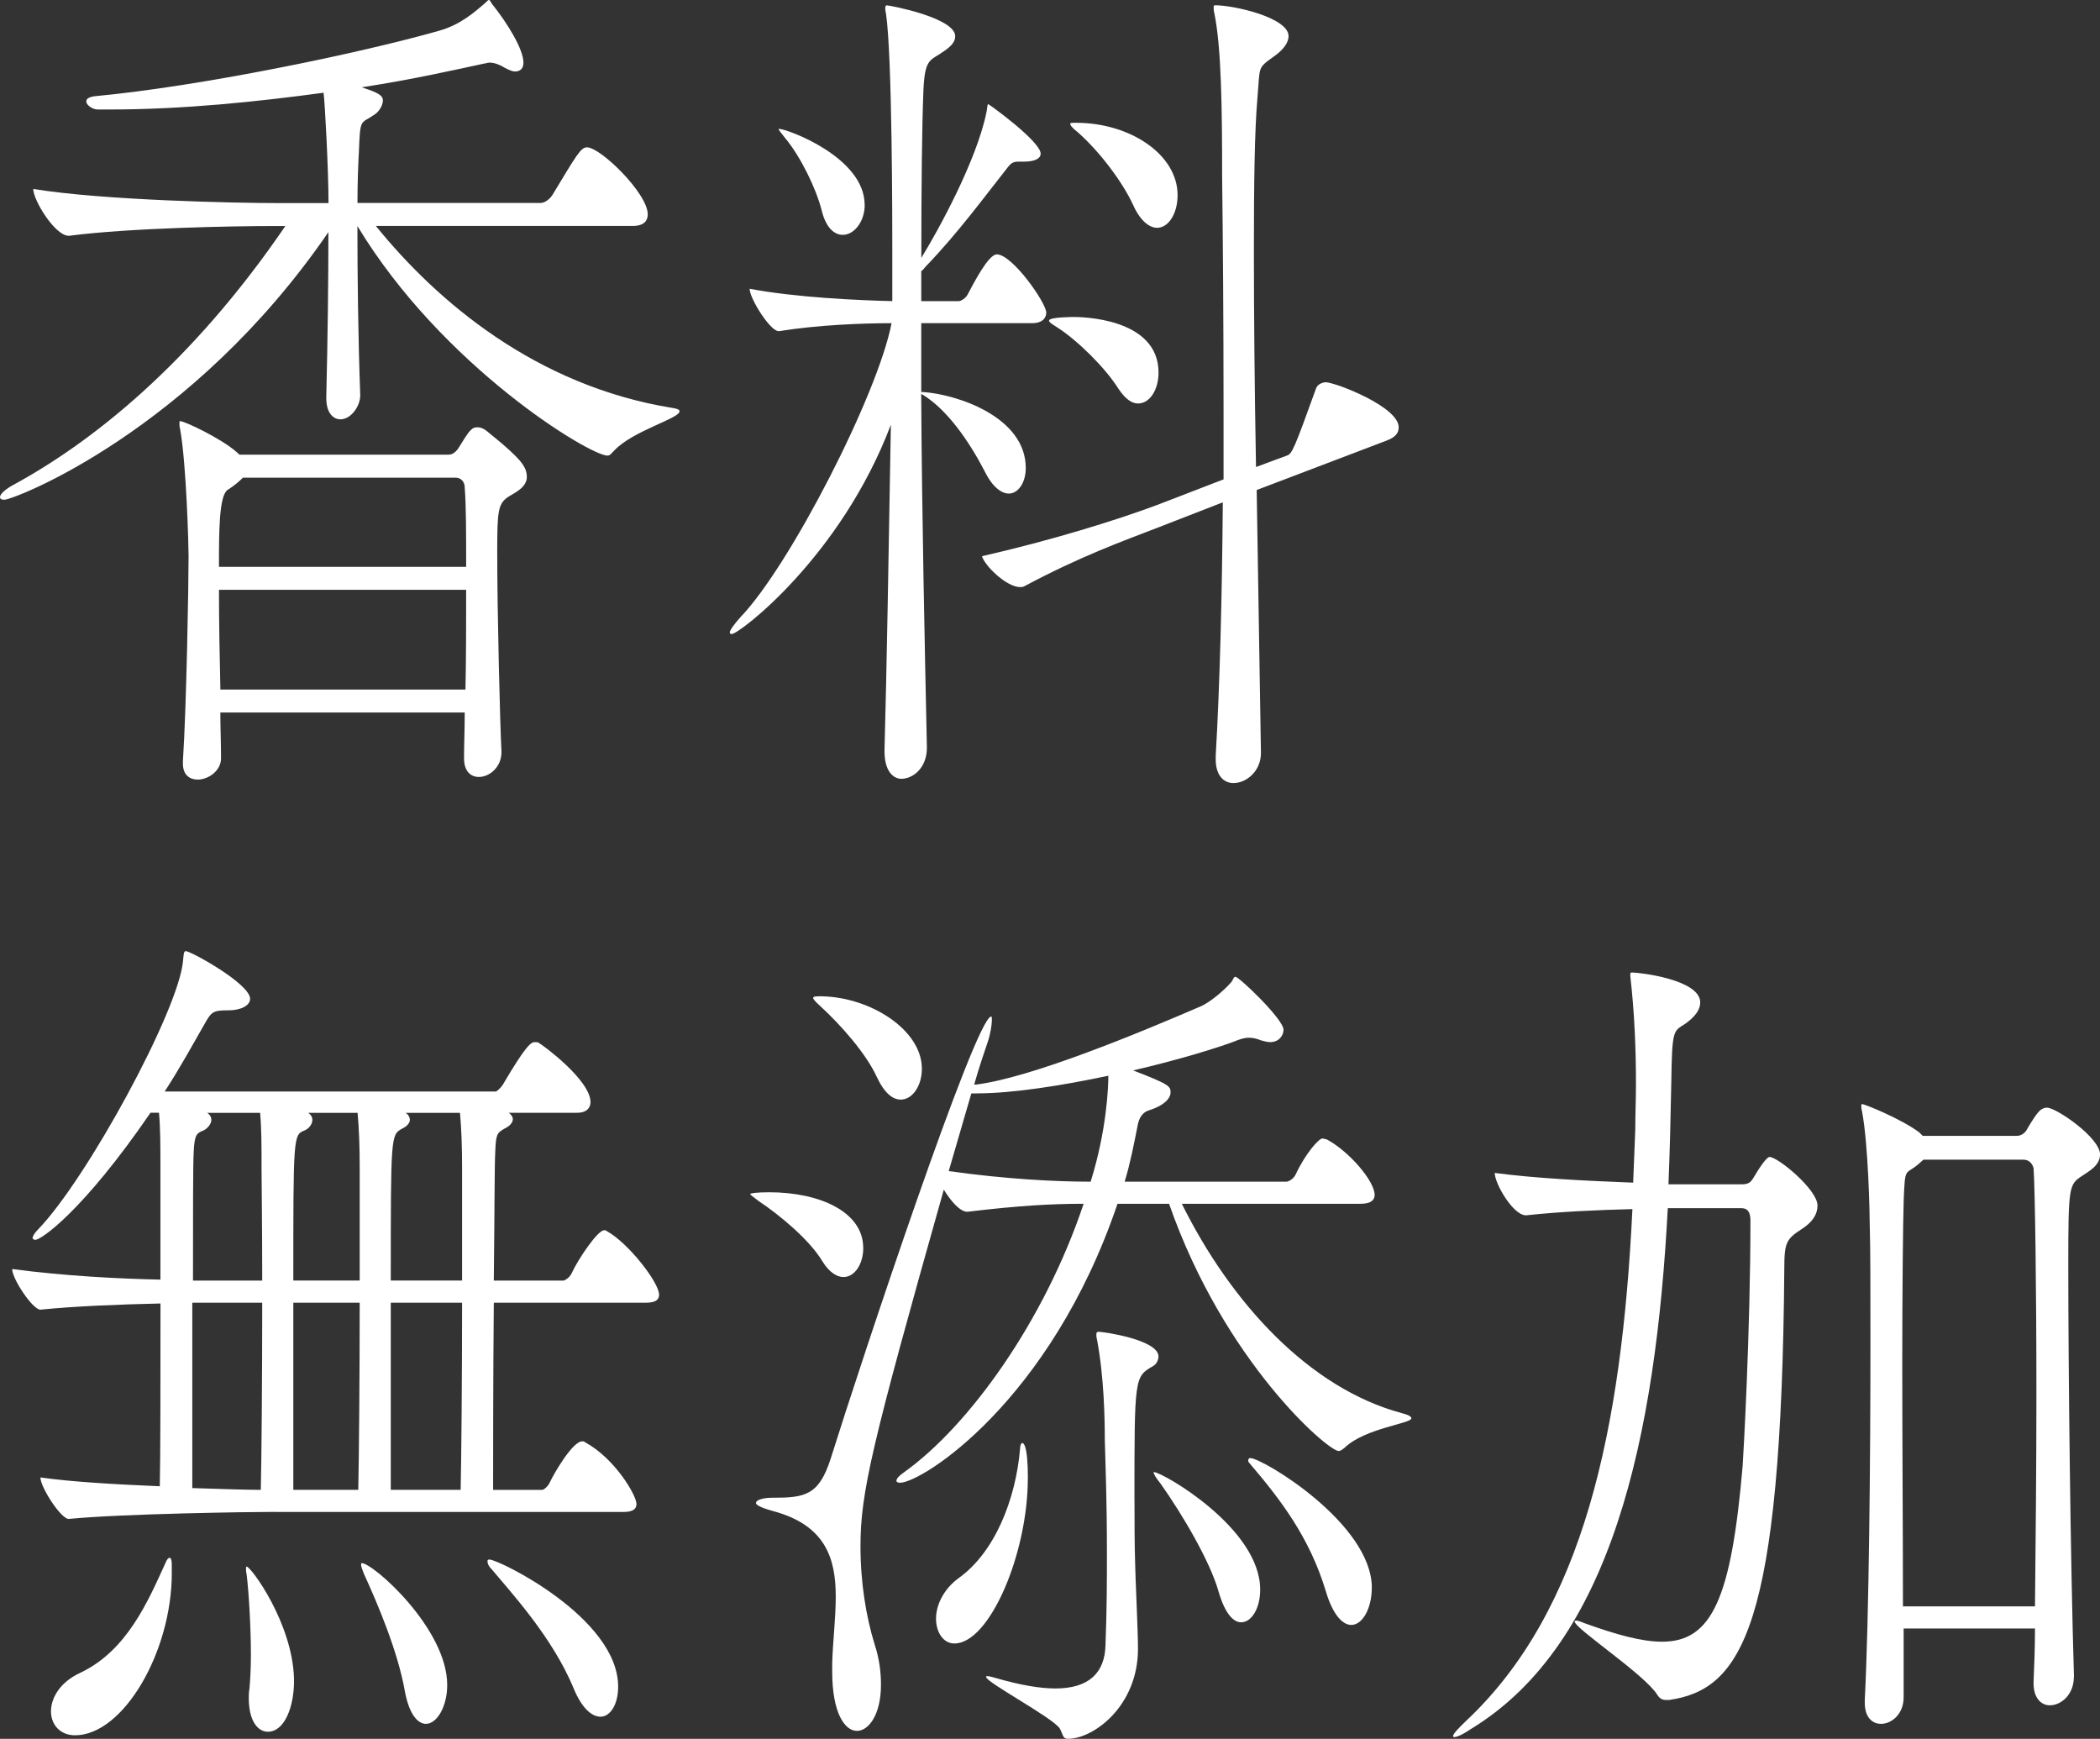
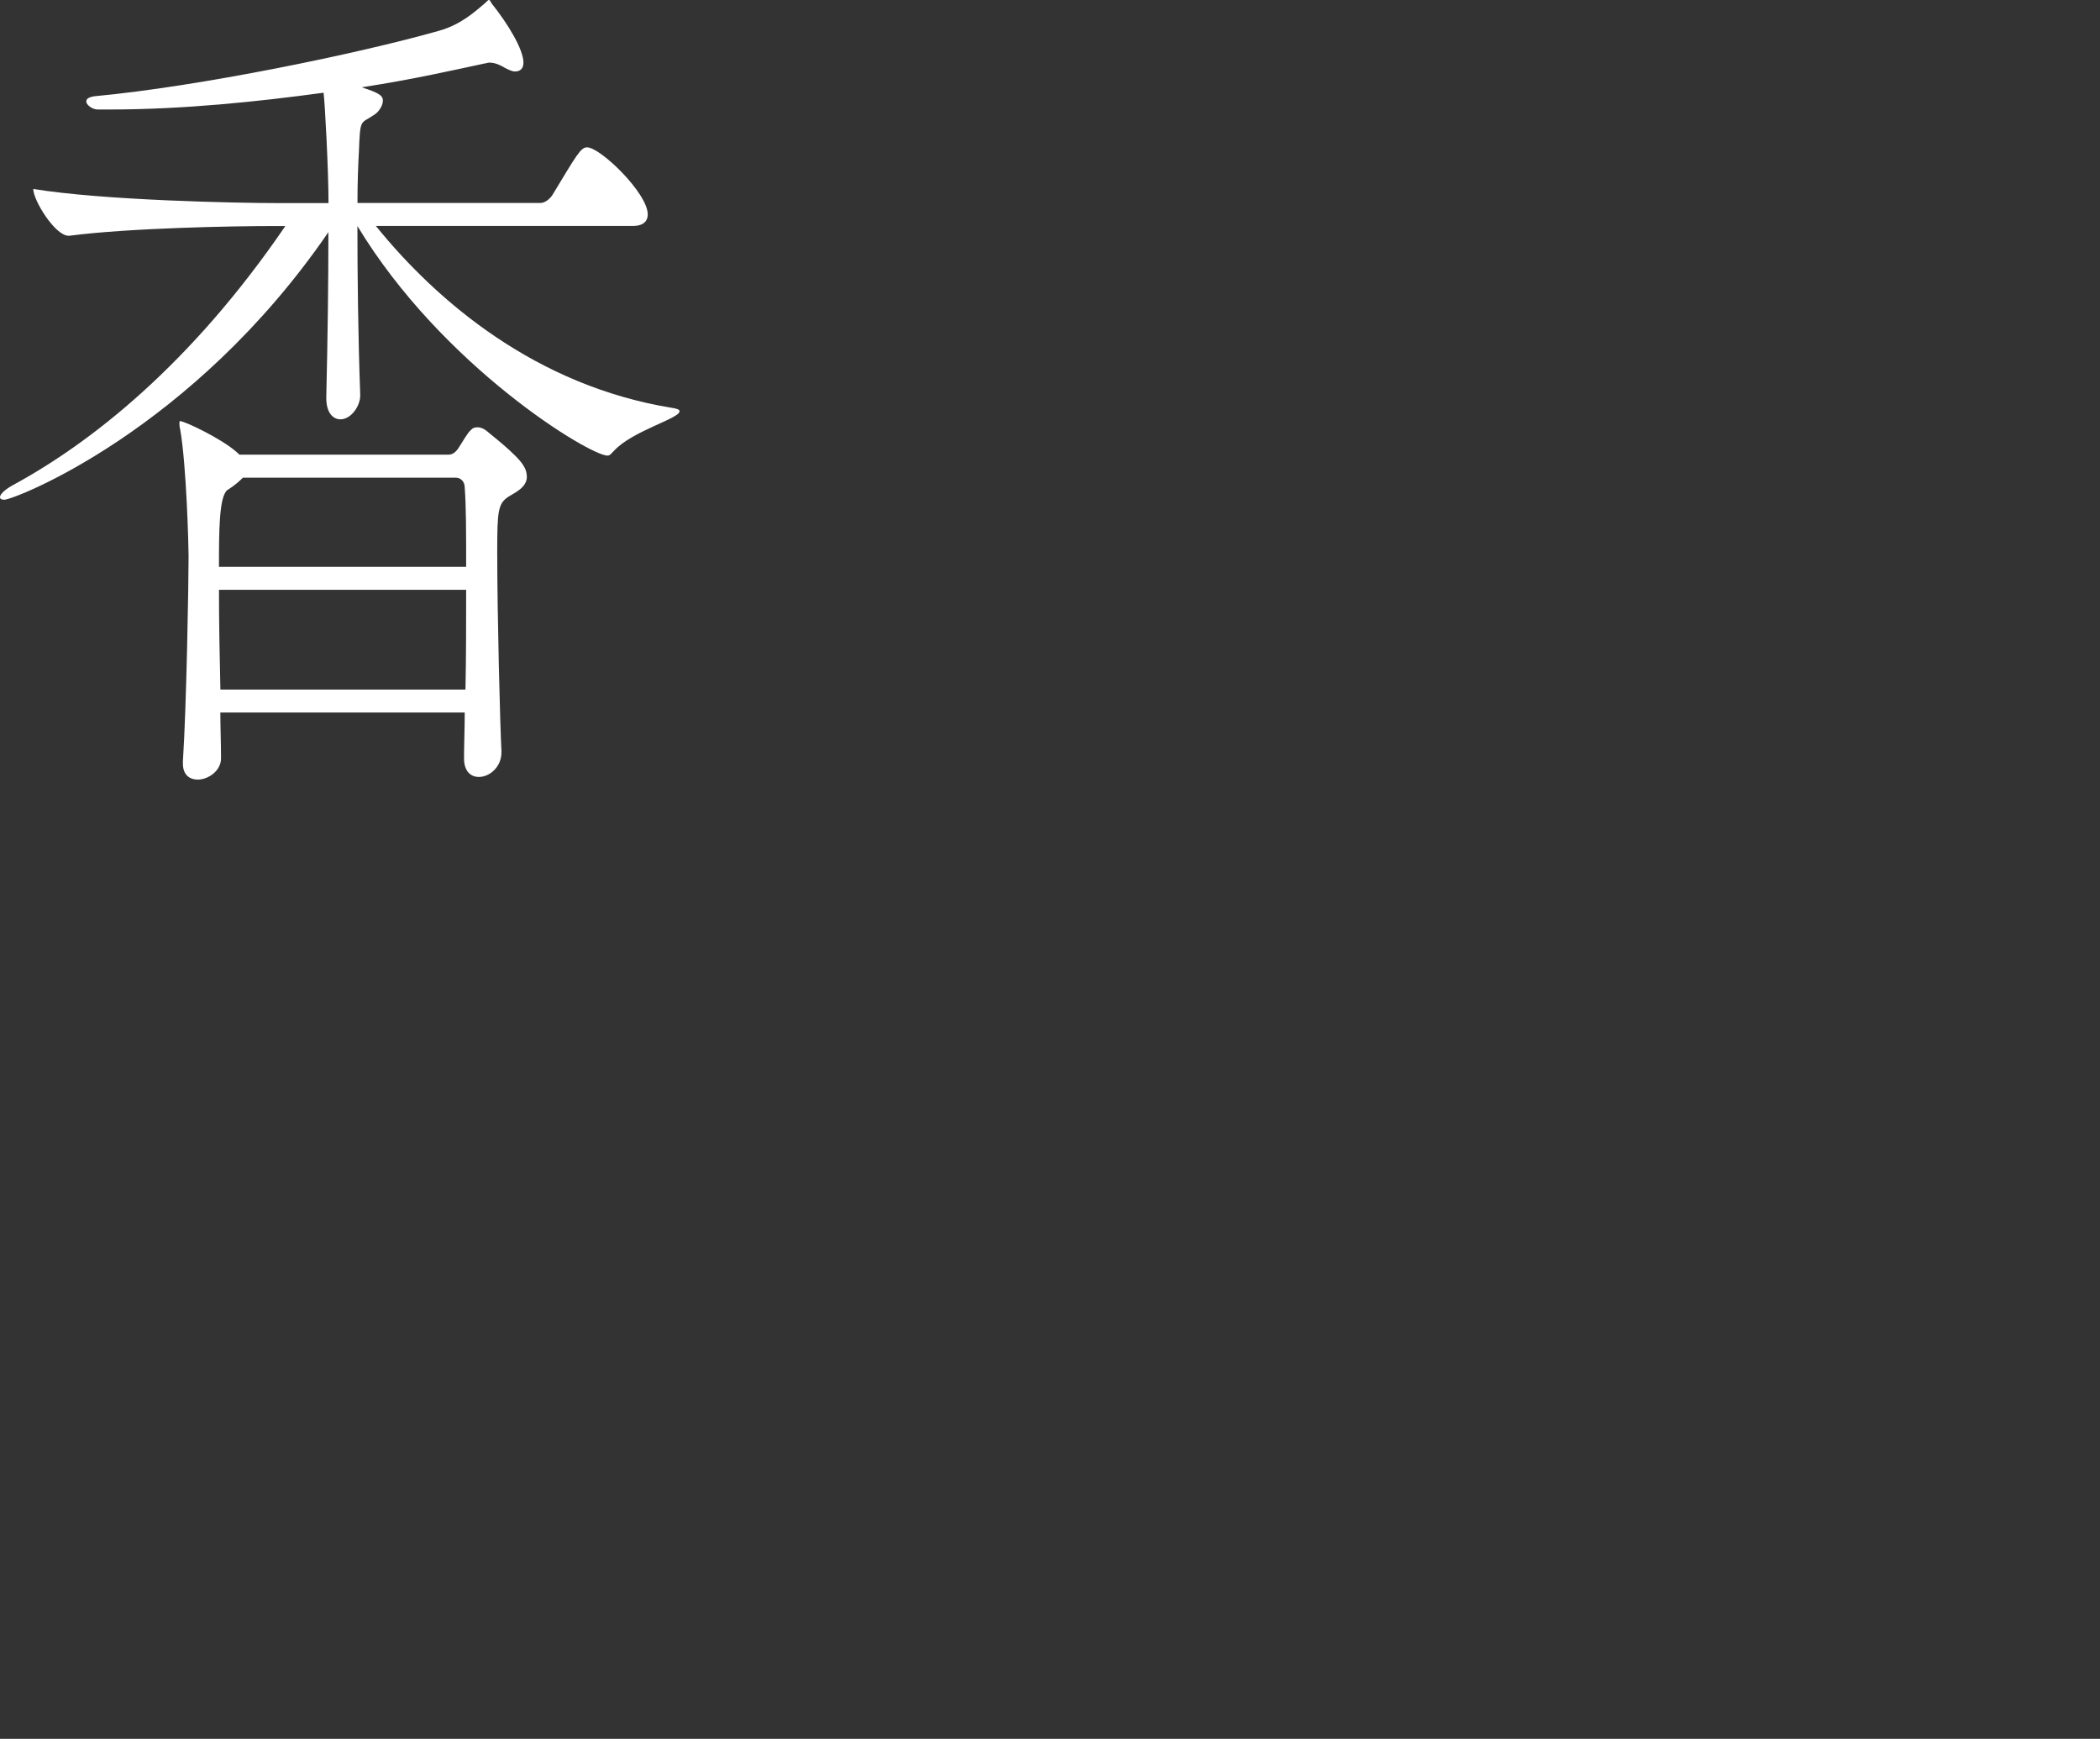
<svg xmlns="http://www.w3.org/2000/svg" id="b" viewBox="0 0 366.93 303.79">
  <rect x="0" y="0" width="366.93" height="303.79" fill="#333333" stroke="none" />
  <g id="c">
    <path d="M118.72,71.88c0,1.23-8.15,3.39-11.35,6.79-.49.46-.74.93-1.23.93-3.09,0-28.88-15.58-43.69-40.11,0,8.48.12,19.28.49,29.46v.15c0,1.85-1.6,4.16-3.46,4.16-1.23,0-2.47-1.08-2.47-3.7v-.15c.25-10.49.37-20.21.37-28.85C33.57,75.28,2.47,87.31.74,87.31c-.49,0-.74-.15-.74-.46,0-.46.74-1.23,2.1-2.01,13.7-7.4,31.22-21.13,47.76-45.35h-2.1c-6.54,0-25.05.31-35.66,1.7h-.12c-2.34,0-6.17-6.17-6.17-8.18,12.22,2.01,35.79,2.47,42.58,2.47h9.01c0-5.71-.62-17.43-.86-19.28-11.35,1.54-24.43,2.93-37.39,2.93h-2.1c-.86,0-1.97-.77-1.97-1.39,0-.46.37-.77,1.48-.93,18.26-1.7,45.91-7.4,60.1-11.42,3.95-1.08,6.54-3.55,8.02-4.78.49-.46.62-.62.74-.62s.25.15.49.62c2.84,3.55,5.55,8.02,5.55,10.34,0,1.08-.62,1.54-1.48,1.54-.49,0-1.11-.31-1.73-.62-.74-.46-1.73-.93-2.72-.93-.37,0-.62.15-.86.15-5.06,1.08-12.46,2.78-21.47,4.16,2.84.93,3.7,1.39,3.7,2.31s-.74,2.01-1.48,2.47c-2.47,1.7-2.47.46-2.71,6.48-.12,2.16-.25,5.24-.25,8.95h31.96c.74,0,1.6-.62,2.1-1.39,4.2-6.94,4.94-8.33,6.05-8.33,2.34,0,10.61,8.02,10.61,11.72,0,.93-.49,2.01-2.59,2.01h-44.92c10.74,13.27,28.01,27.92,51.71,31.78.99.15,1.36.31,1.36.62ZM92.06,83.3c0,1.85-2.1,2.78-3.08,3.39-1.97,1.23-2.1,2.47-2.1,9.72,0,10.64.49,30.23.74,34.86v.15c0,2.62-2.1,4.32-3.95,4.32-1.36,0-2.59-.93-2.59-3.24v-.15c0-2.16.12-4.94.12-7.87h-42.7c0,2.62.12,5.24.12,8.02,0,2.16-2.22,3.7-4.07,3.7-1.36,0-2.59-.77-2.59-2.78v-.46c.62-9.41.99-30.85.99-35.79,0-1.7-.37-16.04-1.48-22.21-.12-.46-.12-.77-.12-1.08,0-.15,0-.31.12-.31.74,0,7.03,2.93,9.87,5.4l.49.46h36.53c.62,0,1.11-.31,1.6-.93.74-1.08,1.73-2.93,2.34-3.39.25-.31.62-.46,1.11-.46s.99.15,1.6.62c.49.46,5.18,4.01,6.42,6.02.49.77.62,1.39.62,2.01ZM81.2,85.15c0-.93-.62-1.7-1.6-1.7h-37.15c-.62.62-1.48,1.39-2.71,2.16-1.48,1.08-1.48,7.4-1.48,13.42h43.19c0-5.71,0-10.64-.25-13.88ZM38.26,103.04c0,5.86.12,11.57.25,17.43h42.82c.12-5.55.12-11.72.12-17.43h-43.19Z" style="fill:#fff;" />
-     <path d="M182.81,54.61c0,.77-.49,1.85-2.47,1.85h-19.37v12.03h.37c6.17.46,17.89,4.47,17.89,13.27,0,2.62-1.36,4.47-2.96,4.47-1.23,0-2.84-1.08-4.2-3.86-2.72-5.24-6.54-10.8-10.86-13.42-.12,0-.25-.15-.25-.15.12,21.13.62,44.12.99,61.55v.31c0,3.55-2.47,5.4-4.44,5.4-1.48,0-2.96-1.39-2.96-4.78v-.31c.37-13.11.74-35.17,1.11-56.77-8.76,23.14-26.53,36.56-27.77,36.56-.25,0-.37,0-.37-.31s.62-1.23,1.85-2.62c8.64-8.95,24.06-39.03,26.41-51.37-5.06,0-12.96.31-19.62,1.39h-.12c-1.48,0-5.06-5.71-5.06-7.4,8.15,1.54,19,2.01,24.93,2.16v-9.1c0-4.16,0-33.78-1.11-41.19-.12-.46-.12-.77-.12-.93,0-.31.12-.46.25-.46.49,0,11.97,2.16,11.97,5.4,0,.93-.62,1.7-1.97,2.62-2.35,1.7-3.33,1.08-3.58,6.79-.25,6.02-.37,16.51-.37,29.31,2.96-4.78,9.63-16.97,11.35-25.3.25-1.08.12-1.54.37-1.54.12,0,9.13,6.48,9.13,8.64,0,.77-.86,1.39-2.96,1.39h-.99c-1.23,0-1.48.62-2.35,1.7-3.08,3.86-8.14,10.8-13.82,16.66-.25.31-.49.62-.74.77v5.24h6.54c.37,0,1.23-.46,1.6-1.23.99-1.85,3.58-6.94,5.06-6.94,2.72,0,8.64,8.48,8.64,10.18ZM151.09,35.79c0,2.93-1.85,5.24-3.83,5.24-1.48,0-2.96-1.23-3.7-4.32-.99-3.86-3.7-9.41-6.42-12.65-.74-.93-1.11-1.39-1.11-1.54h.12c1.36,0,14.93,4.94,14.93,13.27ZM244.39,74.66c0,.93-.49,1.7-2.1,2.31l-22.71,8.64.74,45.81v.15c0,3.09-2.47,5.24-4.81,5.24-1.6,0-3.09-1.23-3.09-4.16v-.62c.74-12.65,1.11-28.38,1.24-44.27l-11.11,4.32c-6.79,2.62-13.7,5.09-23.57,10.34-.25.15-.49.15-.74.15-2.35,0-6.17-3.7-6.66-5.4,12.22-2.78,23.57-6.32,30.61-8.95l11.6-4.47v-11.57c0-16.04-.12-31-.25-41.49,0-11.57-.12-22.37-1.36-28.38-.12-.46-.12-.77-.12-1.08,0-.15,0-.31.25-.31,3.33,0,12.84,2.16,12.84,5.4,0,1.08-.86,2.31-2.35,3.39-3.21,2.31-2.59,1.7-3.09,7.4s-.62,14.96-.62,26.84c0,10.8.12,23.6.37,37.64l5.43-2.01c.86-.31,1.23-1.08,5.06-11.72.25-.77,1.23-1.08,1.73-1.08,1.98.15,12.71,4.32,12.71,7.87ZM202.43,65.09c0,2.93-1.48,5.4-3.58,5.4-1.11,0-2.22-.77-3.46-2.62-2.22-3.55-7.03-8.33-10.61-10.64-.99-.62-1.48-.93-1.48-1.23,0-.62,4.32-.62,4.32-.62.86,0,14.81,0,14.81,9.72ZM205.76,34.09c0,3.24-1.6,5.71-3.58,5.71-1.36,0-2.96-1.23-4.2-4.01-1.85-4.01-5.8-9.26-9.62-12.65-.99-.77-1.36-1.23-1.36-1.54,0-.15.37-.15.99-.15,9.5,0,17.77,5.55,17.77,12.65Z" style="fill:#fff;" />
-     <path d="M47.91,264.14c-4.2,0-26.41.31-35.91,1.23-1.36,0-4.94-5.55-4.94-7.25,5.31.77,13.33,1.23,20.86,1.54.12-5.09.12-19.13.12-31.93-6.79.15-14.93.46-20.98,1.08-1.36,0-4.94-5.4-4.94-7.1,9.26,1.23,18.76,1.7,25.91,1.85v-19.44c0-4.01,0-6.94-.25-9.72h-1.48c-11.85,17.28-19.13,22.21-20.12,22.21-.25,0-.49-.15-.49-.31,0-.31.37-.93.99-1.54,8.51-8.79,24.56-38.26,25.3-46.89.12-1.23.12-1.7.49-1.7.86,0,11.23,5.71,11.23,8.33,0,1.23-1.73,2.01-3.7,2.01-2.47,0-2.96.15-3.95,1.85-2.22,3.86-4.57,8.18-7.28,12.34h57.88c.12,0,.86-.62,1.23-1.23,4.07-6.94,4.94-7.4,5.55-7.4.37,0,.62,0,.74.15.62.31,9.01,6.48,9.01,10.34,0,.93-.62,1.85-2.34,1.85h-11.97c.49.31.74.77.74,1.08,0,.62-.49,1.23-1.48,1.7-1.36.77-1.48,1.08-1.6,4.17-.12,1.85-.12,11.41-.25,22.37h12.22c.12,0,.99-.46,1.36-1.23,1.11-2.47,4.57-7.56,5.68-7.56.25,0,.37,0,.49.15,3.7,2.01,9.13,8.95,9.13,11.11,0,.77-.49,1.39-2.22,1.39h-26.66c-.12,13.42-.12,27.77-.12,32.7h8.64c.12,0,.86-.46,1.23-1.23.86-1.85,4.07-7.25,5.68-7.25.25,0,.37,0,.49.15,5.18,2.78,9.01,9.26,9.01,10.8,0,.77-.49,1.39-2.22,1.39h-61.09ZM30.02,274.79c0,13.88-8.51,28.38-16.91,28.38-2.59,0-4.2-1.85-4.2-4.16s1.48-5.09,5.18-6.79c8.15-3.86,11.85-12.65,14.81-19.13.25-.62.49-.93.74-.93s.37.46.37,1.08v1.54ZM33.6,227.59v32.39c4.94.15,9.26.31,11.97.31.12-4.63.25-19.44.25-32.7h-12.22ZM45.82,223.73c0-9.41-.12-17.43-.12-19.59,0-4.01,0-6.94-.25-9.72h-9.26c.49.31.74.77.74,1.23,0,.77-.74,1.54-1.36,1.85-1.23.46-1.6.77-1.73,3.86-.12,1.85-.12,11.41-.12,22.37h12.09ZM51.37,293.76c0,4.32-1.6,8.79-4.57,8.79-1.73,0-3.33-1.85-3.33-5.86,0-.46,0-1.08.12-1.7.12-1.39.25-3.39.25-5.86,0-4.94-.37-10.95-.74-14.04-.12-.46-.12-.93-.12-1.08s0-.31.12-.31c.74,0,8.02,9.87,8.27,19.59v.46ZM62.85,204.14c0-4.01-.12-6.94-.37-9.72h-8.64c.49.31.74.77.74,1.23,0,.77-.62,1.54-1.36,1.85-1.97.77-1.97.93-1.97,26.22h11.6v-19.59ZM62.6,260.29c.12-5.24.25-19.74.25-32.7h-11.6v32.7h11.35ZM70.74,295.46c-1.23-6.94-4.69-15.12-7.16-20.52-.37-.93-.49-1.39-.49-1.54s0-.31.12-.31c1.97,0,14.93,11.42,14.93,21.29,0,3.86-1.85,6.79-3.7,6.79-1.48,0-2.96-1.7-3.7-5.71ZM80.74,204.14c0-4.01-.12-6.94-.37-9.72h-9.5c.49.31.74.77.74,1.23s-.37,1.08-1.36,1.54c-1.97,1.08-1.97,1.23-1.97,26.53h12.46v-19.59ZM80.49,260.29c.12-5.24.25-19.74.25-32.7h-12.46v32.7h12.22ZM100.24,294.99c-3.7-8.95-10.98-16.81-14.32-20.82-.62-.62-.74-1.08-.74-1.39s.12-.31.37-.31c1.6,0,22.46,10.18,22.46,22.21,0,3.08-1.36,5.24-3.09,5.24-1.48,0-3.21-1.39-4.69-4.94Z" style="fill:#fff;" />
-     <path d="M150.84,218.02c0,2.78-1.48,5.09-3.46,5.09-1.11,0-2.47-.77-3.7-2.78-2.22-3.7-7.4-8.02-11.11-10.49-.99-.77-1.48-1.08-1.48-1.23s1.23-.31,3.33-.31c8.76,0,16.41,3.39,16.41,9.72ZM246.6,247.79c0,.93-8.02,1.7-11.6,5.09-.37.31-.74.62-1.11.62-1.85,0-19.99-15.58-29.62-43.19h-9.01c-11.72,34.55-34.18,48.74-38.01,48.74-.37,0-.62-.15-.62-.31,0-.46.49-.93,1.36-1.54,11.23-8.02,24.43-26.22,31.35-46.89-5.55,0-11.23.31-20.24,1.39h-.12c-1.23,0-2.84-1.85-4.07-3.86-12.59,44.58-14.56,52.91-14.56,62.32,0,6.33.99,12.34,2.47,17.12.86,2.62,1.11,4.94,1.11,7.1,0,5.09-2.1,8.02-4.2,8.02s-4.32-3.08-4.32-10.34v-1.54c.12-3.86.62-7.87.62-11.57,0-6.63-1.73-12.49-10.98-14.96-2.22-.62-2.96-1.08-2.96-1.39,0-.62,1.48-.93,2.72-.93,5.8,0,8.27-.31,10.37-6.94,5.31-16.97,25.3-77.13,28.01-77.13.12,0,.12.15.12.62,0,.77-.25,2.47-.74,3.86-.62,1.85-1.48,4.32-2.35,7.4h.37c9.75-1.23,28.63-9.1,39.37-13.73,1.6-.77,3.83-2.62,5.18-4.16.37-.46.37-.93.74-.93.62,0,8.39,7.4,8.39,9.25,0,.93-.74,2.16-2.34,2.16-.49,0-.99-.15-1.6-.31-.74-.31-1.48-.46-2.1-.46-.86,0-1.73.31-2.47.62-2.84,1.08-9.75,3.24-17.77,5.09,6.42,2.47,6.54,2.78,6.54,3.86s-1.23,2.31-3.7,3.09c-1.11.31-1.85,1.23-2.1,2.93-.62,3.09-1.23,6.32-2.22,9.56h28.26c.37,0,1.23-.46,1.6-1.23,1.73-3.7,4.07-6.32,4.69-6.32.25,0,.49.15.74.15,3.82,2.01,8.39,7.25,8.39,9.72,0,.77-.49,1.54-2.47,1.54h-31.22c8.64,17.43,22.34,32.24,38.38,36.56,1.23.31,1.73.62,1.73.93ZM161.08,186.71c0,2.93-1.6,5.4-3.7,5.4-1.36,0-2.84-1.08-4.2-4.01-1.85-4.01-6.17-8.95-9.87-12.34-.86-.77-1.23-1.23-1.23-1.39,0-.31.49-.31,1.48-.31,8.52.15,17.52,5.86,17.52,12.65ZM179.59,258.28c0,13.11-6.66,28.85-12.83,28.85-1.97,0-3.21-2.01-3.21-4.32s1.23-5.09,3.95-7.1c6.29-4.47,10-13.73,10.74-22.68,0-.62.25-.93.37-.93s.99,0,.99,6.17ZM170.71,191.03h-.99l-3.95,13.57c9.87,1.39,18.64,1.85,24.8,1.85,2.84-9.1,3.09-16.66,3.09-18.51-8.02,1.7-16.66,3.08-22.95,3.08ZM198.23,262.14c0,3.7,0,7.71.12,11.26,0,1.54.49,11.57.49,14.65,0,10.03-7.77,15.73-12.22,15.73-.99,0-.86-.77-1.48-1.85-1.48-2.01-12.84-8.02-12.84-8.95,0-.15.12-.15.25-.15.25,0,.74.15,1.36.31,4.2,1.23,7.77,1.85,10.49,1.85,5.92,0,8.64-2.78,8.76-7.56.25-6.33.25-11.72.25-16.2,0-9.25-.25-15.12-.37-19.74,0-3.39-.12-10.95-1.36-17.43-.12-.46-.12-.77-.12-.93,0-.31.12-.46.37-.46.86,0,10.49,1.39,10.49,4.32,0,.62-.37,1.39-.99,1.7-3.21,1.85-3.21,2.01-3.21,23.45ZM220.19,277.72c0,3.24-1.48,5.71-3.33,5.71-1.36,0-2.84-1.54-3.95-5.4-1.48-5.24-6.29-13.42-10.12-18.82-.86-1.08-1.23-1.7-1.23-2.01h.12c1.36,0,18.51,9.72,18.51,20.52ZM239.69,277.41c0,3.55-1.6,6.48-3.58,6.48-1.48,0-3.21-1.7-4.44-5.86-2.84-9.41-7.9-16.04-13.45-22.52-.12-.15-.12-.31-.12-.31,0-.31.12-.46.37-.46,2.1,0,21.23,11.42,21.23,22.68Z" style="fill:#fff;" />
-     <path d="M291.16,297c-.62,0-1.11-.15-1.6-.93-2.22-3.55-14.44-11.57-14.44-12.8,0,0,.12-.15.25-.15.25,0,.74.15,1.48.46,5.55,2.01,10,3.24,13.57,3.24,8.76,0,12.09-7.71,14.07-30.7.12-1.7,1.36-23.45,1.36-42.88,0-2.16-1.11-2.16-1.73-2.16h-12.71c-2.1,39.8-9.75,76.05-34.43,91.01-1.6,1.08-2.47,1.39-2.84,1.39-.12,0-.25,0-.25-.15,0-.46,1.11-1.54,2.22-2.62,20.61-19.28,27.27-51.06,29.12-89.47-6.05.15-12.83.46-18.51,1.08h-.12c-2.22,0-5.43-5.55-5.43-7.4,6.91.93,16.04,1.39,24.19,1.7l.37-9.26c0-2.62.12-5.4.12-8.02,0-6.02-.25-12.34-.99-18.82v-.31q0-.31.25-.31c1.36,0,11.97,1.23,11.97,5.24,0,1.23-.86,2.47-2.59,3.7-2.1,1.39-2.34.77-2.47,10.49-.12,5.86-.25,11.88-.49,17.58h12.83c1.24,0,1.6-.46,1.98-1.08.99-1.7,2.34-3.7,2.84-3.7,1.48,0,8.39,5.71,8.39,8.48,0,1.54-.86,2.93-2.84,4.17-2.59,1.7-2.96,2.31-2.96,6.79-.49,62.78-7.4,73.58-20.12,75.43h-.49ZM362.36,292.99c0,3.08-2.22,4.94-4.2,4.94-1.48,0-2.84-1.23-2.84-3.86v-.15c.12-2.78.25-6.02.25-9.41h-22.95v12.03c0,2.93-2.1,4.63-3.95,4.63-1.48,0-2.84-1.08-2.84-3.7v-.46c.74-14.5.99-42.11.99-62.01,0-9.41,0-17.12-.12-20.82,0-2.01-.25-14.35-1.36-20.05-.12-.46-.12-.77-.12-.93q0-.31.12-.31c.49,0,6.91,2.62,10,4.94l.62.62h16.41c.74,0,1.48-.46,1.85-1.23.62-1.08,1.85-3.08,2.47-3.39.25-.15.49-.31.99-.31,1.6,0,9.26,5.24,9.26,8.18,0,2.01-2.22,3.08-3.08,3.7-2.35,1.54-2.47,1.7-2.47,15.73,0,17.89.37,51.37.99,71.73v.15ZM355.57,280.65c.12-11.26.25-24.68.25-37.02,0-19.13-.25-35.79-.49-39.49,0,0-.25-1.54-1.85-1.54h-17.4l-.86.77c-2.35,2.01-2.35.31-2.59,6.32-.12,4.01-.25,15.27-.25,28.69s.12,29.15.12,42.27h23.08Z" style="fill:#fff;" />
  </g>
</svg>